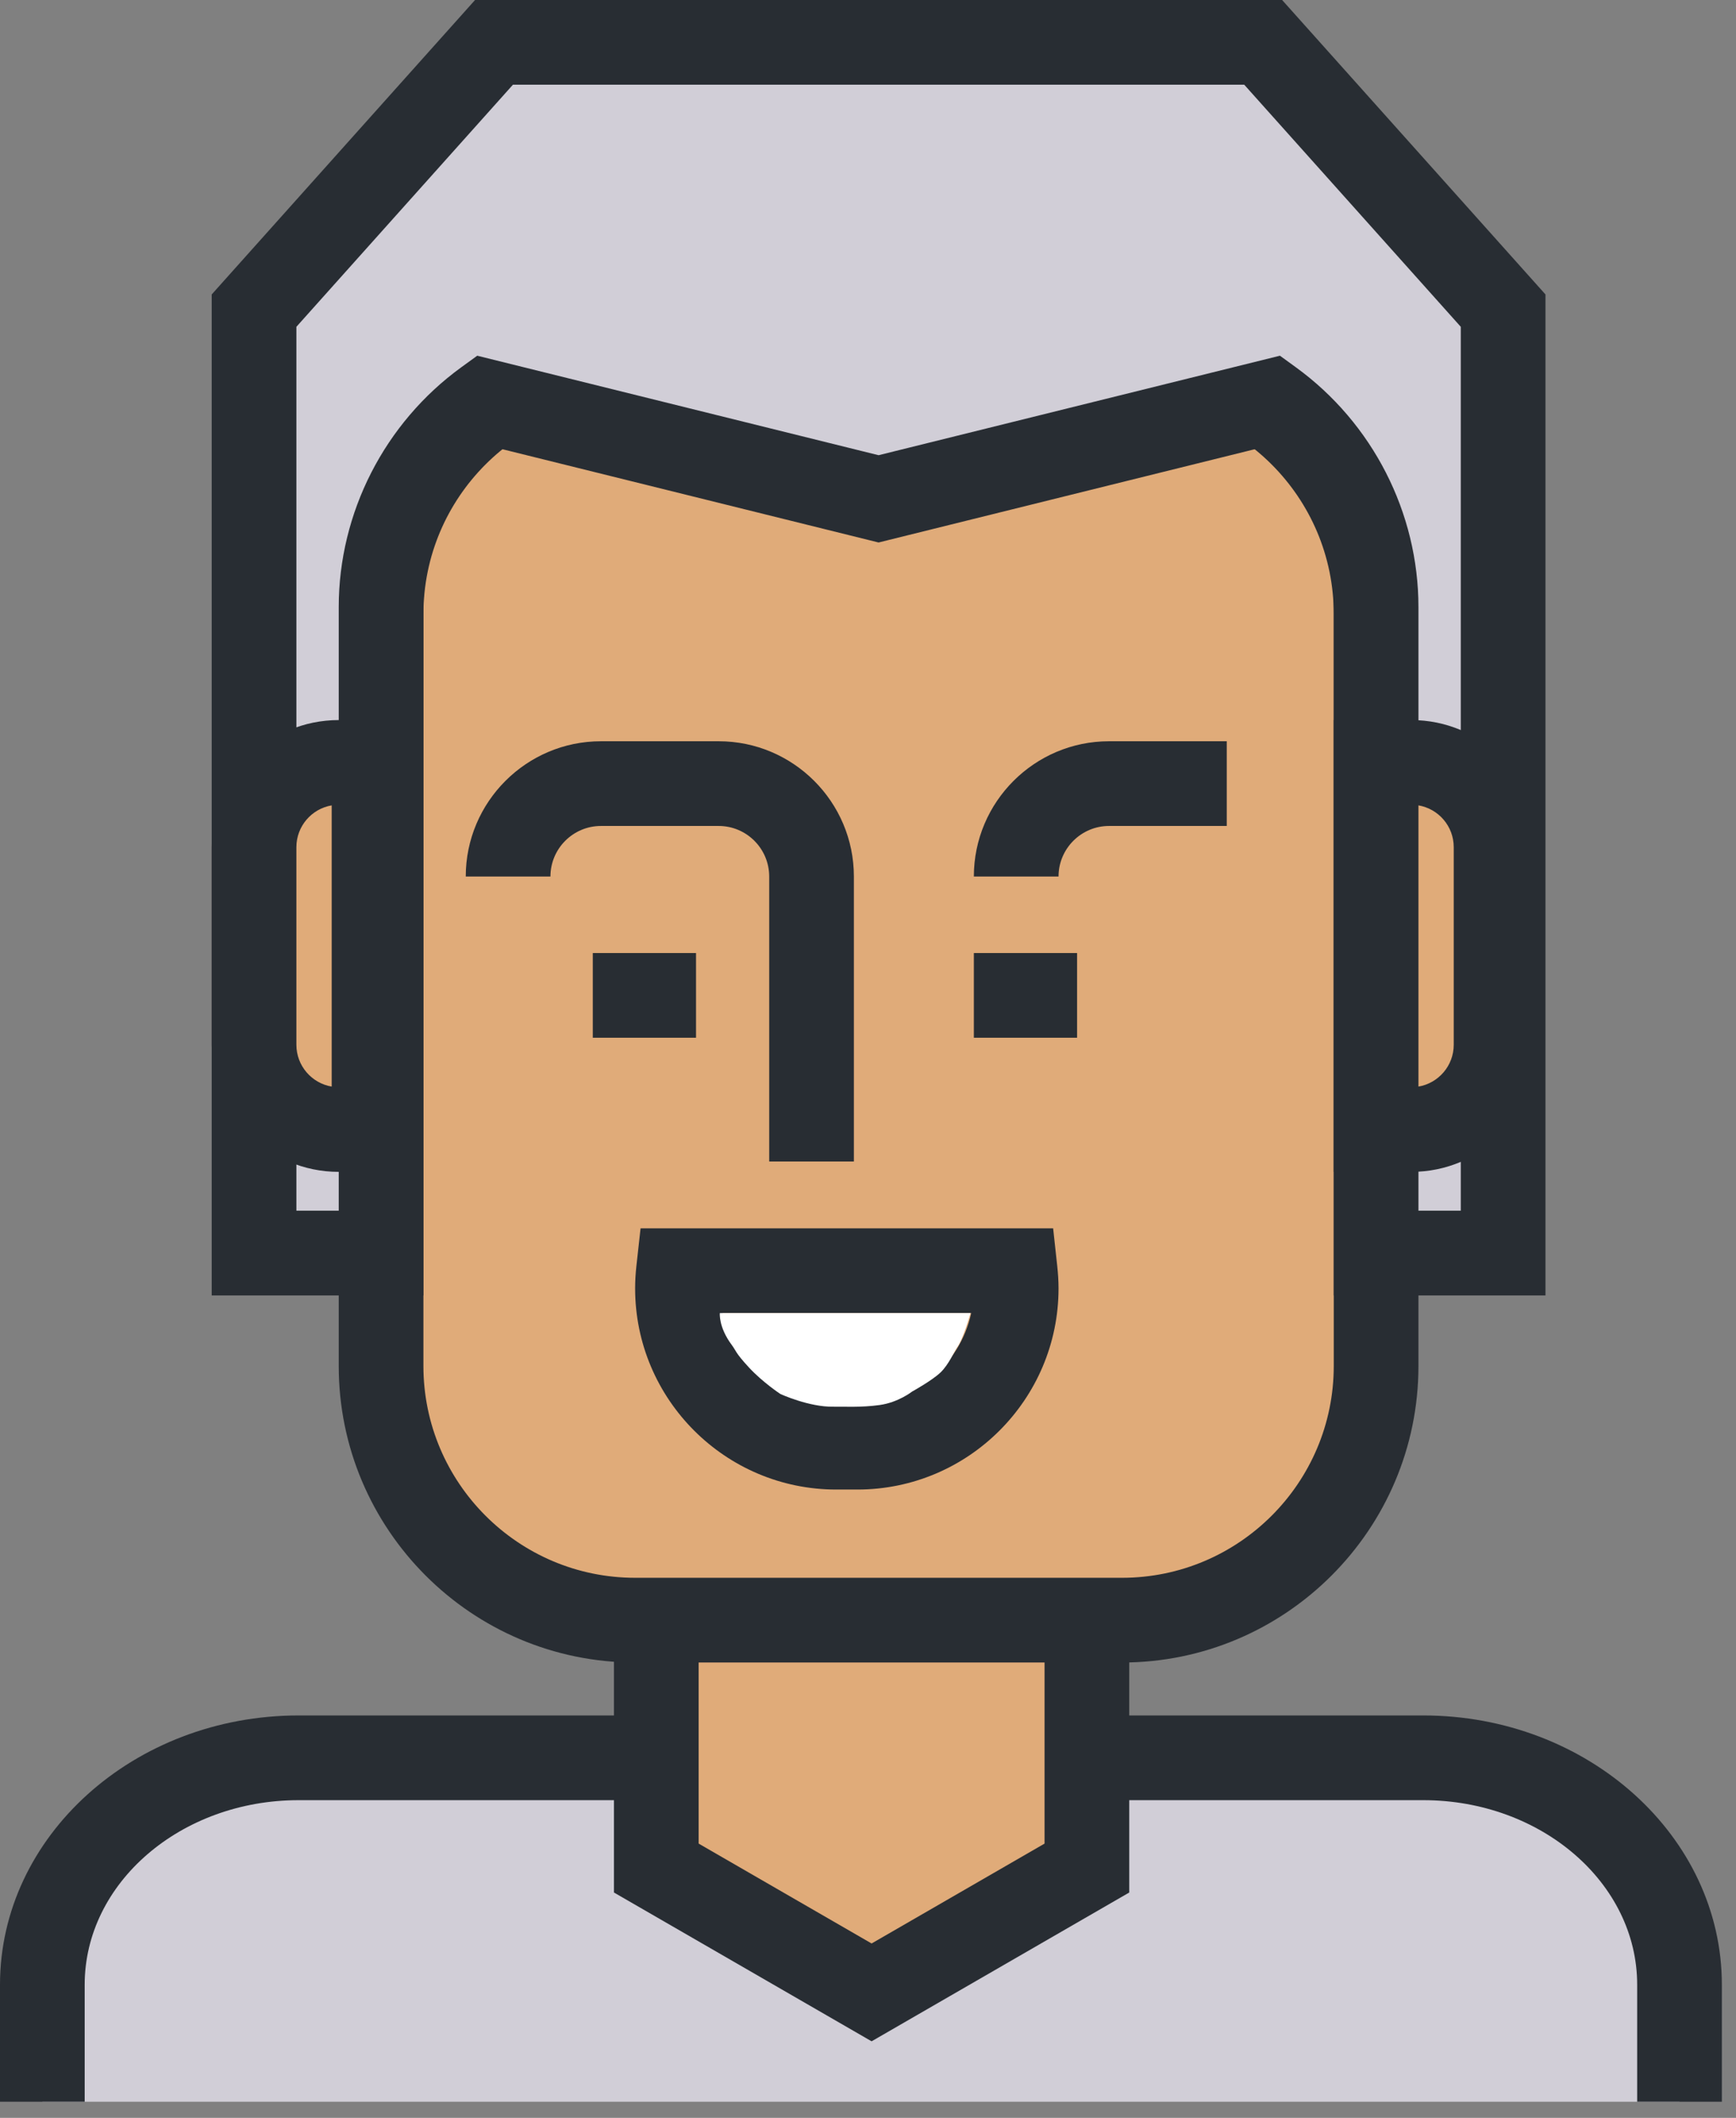
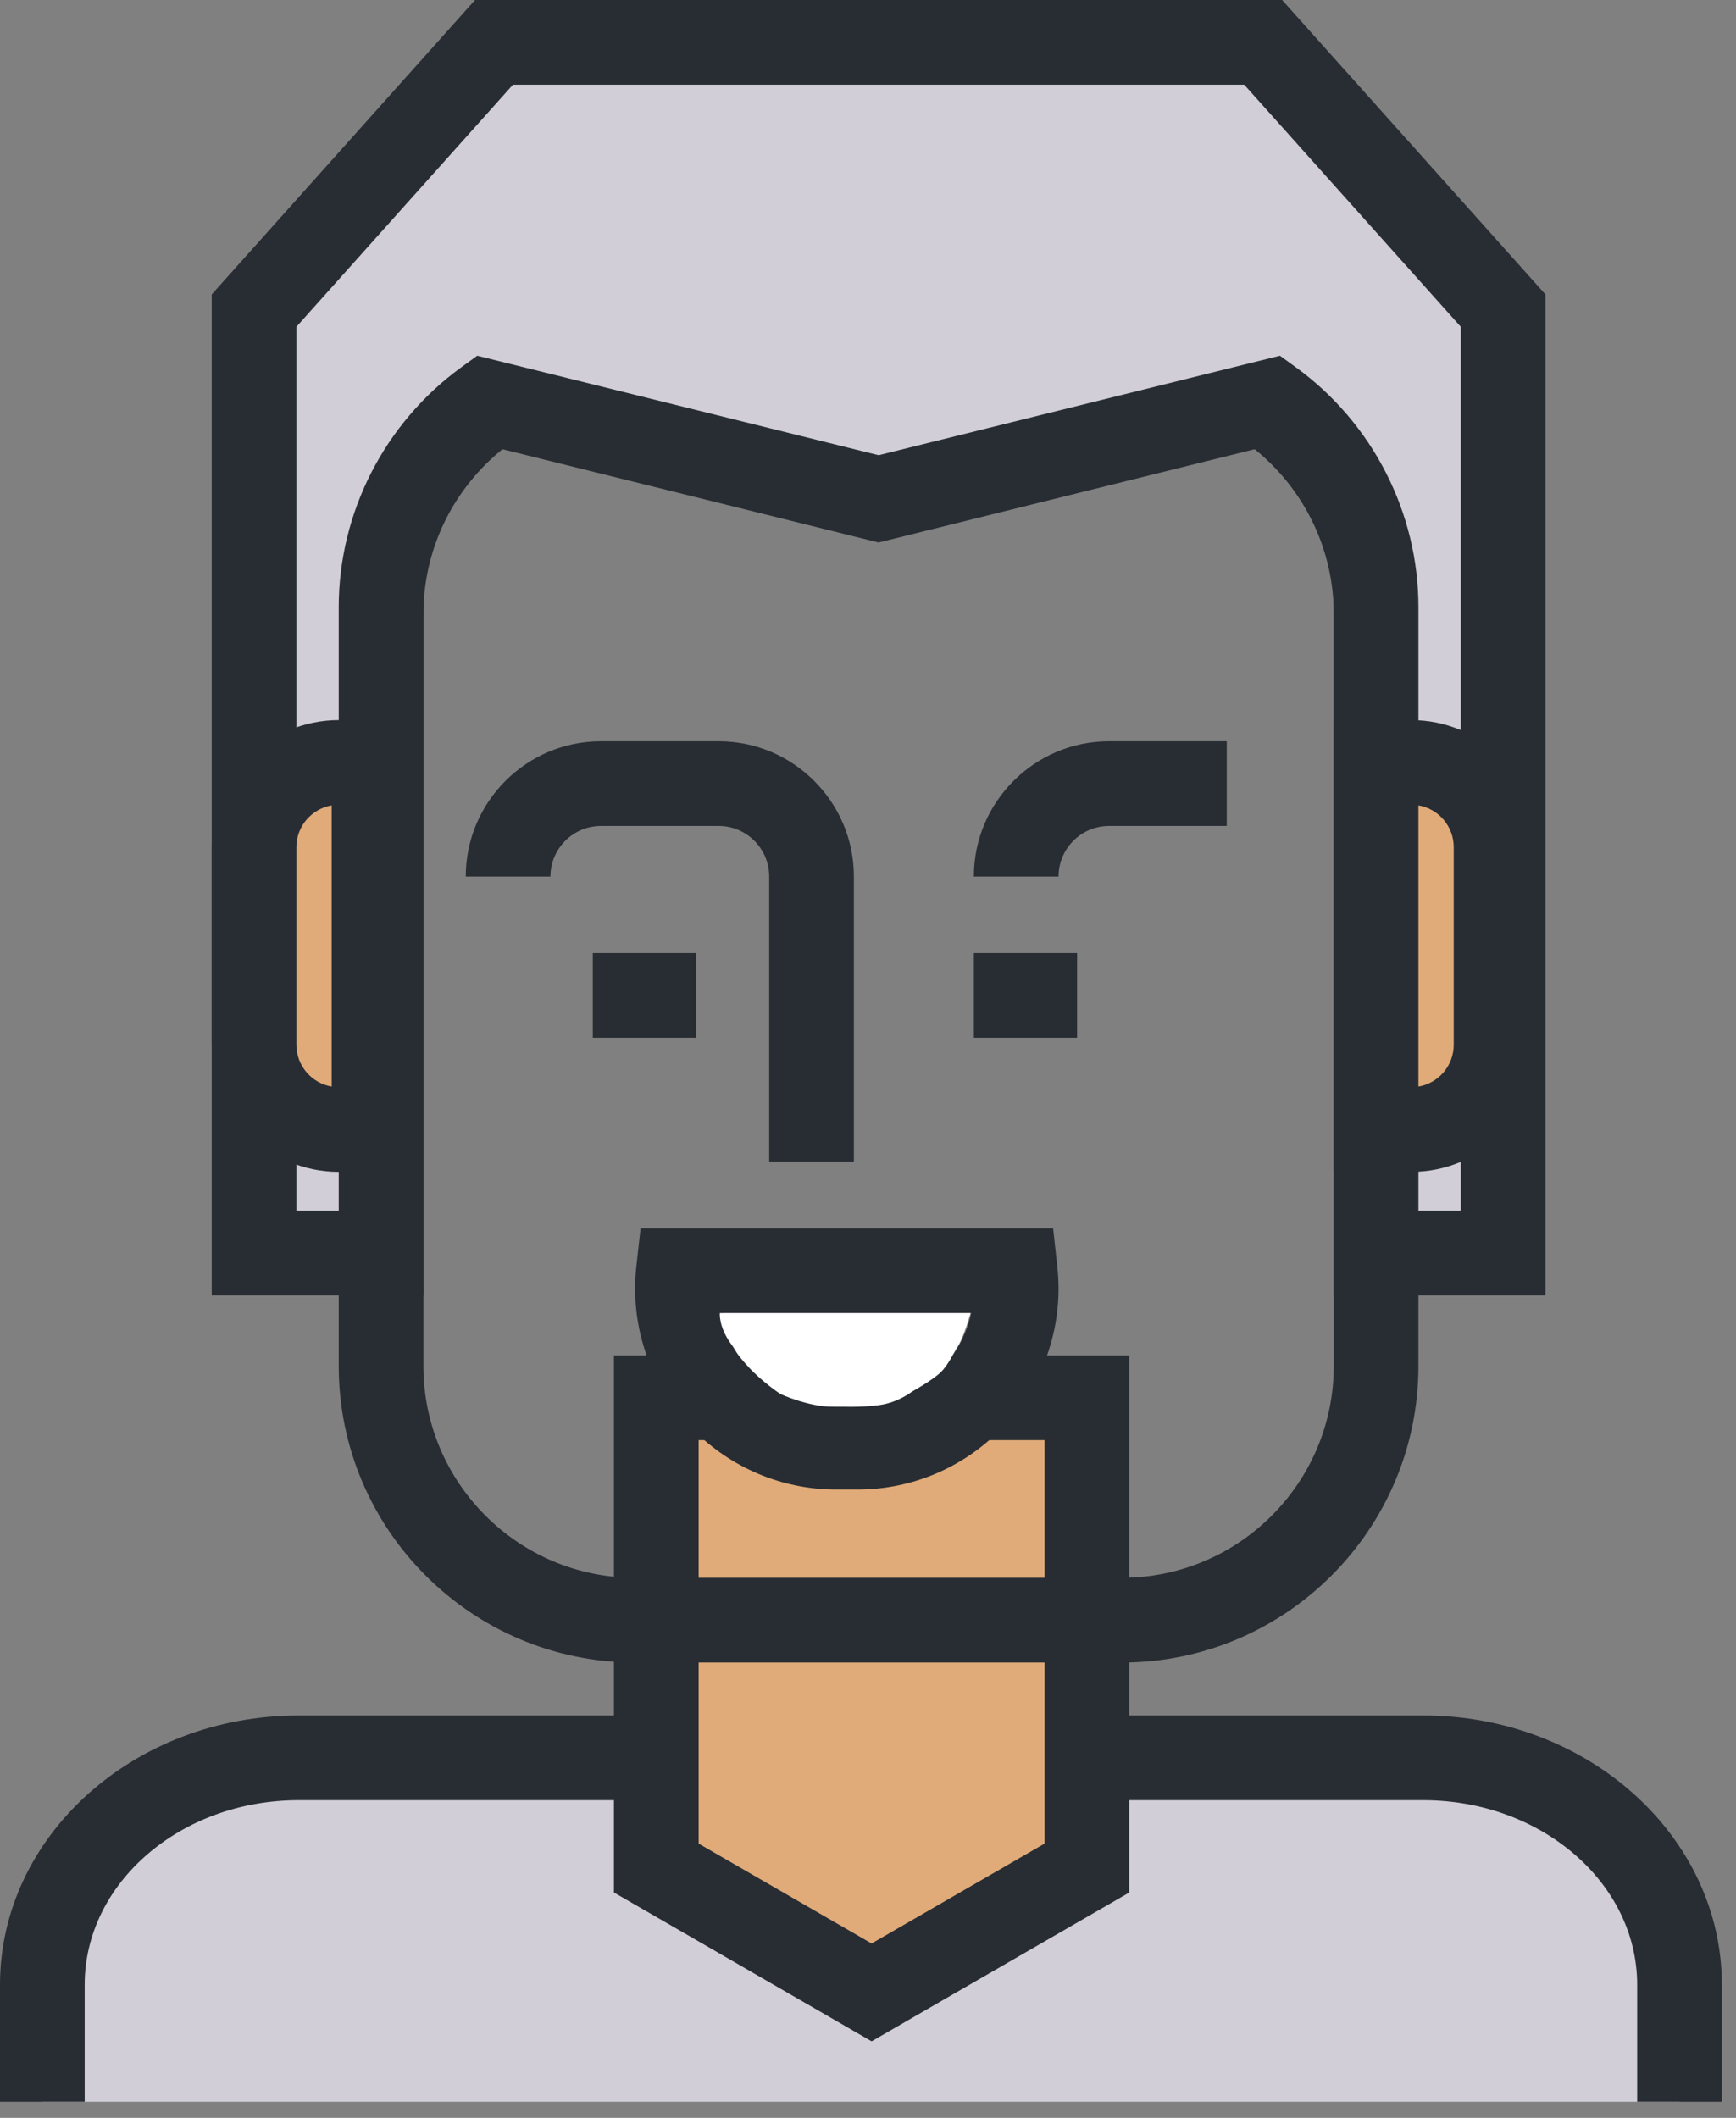
<svg xmlns="http://www.w3.org/2000/svg" width="82px" height="100px" viewBox="0 0 82 100" version="1.1">
  <rect x="0" y="0" width="82" height="100" fill="#808080" stroke="none" />
  <title>3b7</title>
  <desc>Created with Sketch.</desc>
  <defs />
  <g id="Page-1" stroke="none" stroke-width="1" fill="none" fill-rule="evenodd">
    <g id="AllRandom_Mapping" transform="translate(-587, -1905)">
      <g id="3b" transform="translate(432, 1461)">
        <g id="3b7" transform="translate(155, 444)">
          <path d="M2,99.24 L2,93.714 C2,87.796 7.42,83 14.105,83 L67.228,83 C73.914,83 79.332,87.796 79.332,93.714 L79.332,99.24" id="Fill-1714" fill="#D1CED7" />
          <path d="M81.332,99.24 L77.332,99.24 L77.332,93.714 C77.332,88.909 72.8,85 67.228,85 L14.105,85 C8.533,85 4,88.909 4,93.714 L4,99.24 L0,99.24 L0,93.714 C0,86.703 6.327,81 14.105,81 L67.228,81 C75.005,81 81.332,86.703 81.332,93.714 L81.332,99.24" id="Fill-1715" fill="#282D33" />
          <polyline id="Fill-1716" fill="#E0AB79" points="51.34 88.205 41.17 94.077 31 88.205 31 66 51.34 66 51.34 88.205" />
          <path d="M33,87.05 L41.17,91.767 L49.34,87.05 L49.34,68 L33,68 L33,87.05 Z M41.17,96.386 L29,89.36 L29,64 L53.34,64 L53.34,89.36 L41.17,96.386 L41.17,96.386 Z" id="Fill-1717" fill="#282D33" />
-           <path d="M65,64.5 C65,71.127 59.628,76.5 53,76.5 L30,76.5 C23.373,76.5 18,71.127 18,64.5 L18,29 C18,22.373 23.373,17 30,17 L53,17 C59.628,17 65,22.373 65,29 L65,64.5" id="Fill-1718" fill="#E0AB79" />
          <path d="M30,19 C24.486,19 20,23.486 20,29 L20,64.5 C20,70.014 24.486,74.5 30,74.5 L53,74.5 C58.514,74.5 63,70.014 63,64.5 L63,29 C63,23.486 58.514,19 53,19 L30,19 Z M53,78.5 L30,78.5 C22.28,78.5 16,72.22 16,64.5 L16,29 C16,21.28 22.28,15 30,15 L53,15 C60.719,15 67,21.28 67,29 L67,64.5 C67,72.22 60.719,78.5 53,78.5 L53,78.5 Z" id="Fill-1719" fill="#282D33" />
          <path d="M59.667,2 L23.334,2 L12,14.667 L12,59.167 L18,59.167 L18,28.667 C18,24.671 19.961,21.142 22.965,18.96 L41.5,23.555 L60.036,18.96 C63.039,21.142 65,24.671 65,28.667 L65,59.167 L71,59.167 L71,14.667 L59.667,2" id="Fill-1720" fill="#D1CED7" />
          <path d="M67,57.167 L69,57.167 L69,15.431 L58.772,4 L24.228,4 L14,15.431 L14,57.167 L16,57.167 L16,28.667 C16,24.208 18.164,19.974 21.789,17.342 L22.542,16.796 L41.5,21.494 L60.458,16.796 L61.211,17.343 C64.836,19.974 67,24.208 67,28.667 L67,57.167 Z M73,61.167 L63,61.167 L63,28.667 C63,25.783 61.729,23.03 59.562,21.138 L41.5,25.615 L23.437,21.138 C21.27,23.03 20,25.783 20,28.667 L20,61.167 L10,61.167 L10,13.903 L22.439,0 L60.561,0 L73,13.903 L73,61.167 L73,61.167 Z" id="Fill-1721" fill="#282D33" />
          <path d="M40.333,54.844 L36.333,54.844 L36.333,41.387 C36.333,40.07 35.262,39 33.945,39 L28.388,39 C27.071,39 26,40.07 26,41.387 L22,41.387 C22,37.865 24.865,35 28.388,35 L33.945,35 C37.467,35 40.333,37.865 40.333,41.387 L40.333,54.844" id="Fill-1722" fill="#282D33" />
          <path d="M50,41.387 L46,41.387 C46,37.865 48.866,35 52.388,35 L57.946,35 L57.946,39 L52.388,39 C51.071,39 50,40.07 50,41.387" id="Fill-1723" fill="#282D33" />
          <path d="M34.124,62 C34.661,64.474 36.867,66.333 39.5,66.333 L40.5,66.333 C43.132,66.333 45.339,64.474 45.875,62 L34.124,62 Z M40.5,70.333 L39.5,70.333 C34.262,70.333 30,66.071 30,60.833 C30,60.477 30.022,60.126 30.06,59.779 L30.257,58 L49.745,58 L49.939,59.783 C49.976,60.129 50,60.478 50,60.833 C50,66.071 45.738,70.333 40.5,70.333 L40.5,70.333 Z" id="Fill-1724" fill="#282D33" />
          <path d="M34.002,62 L45.842,62 C45.842,62 45.498,63.233 45.2,63.633 C45.079,63.796 44.829,64.414 44.431,64.799 C44.032,65.184 43.091,65.701 43.091,65.701 C43.091,65.701 42.439,66.22 41.543,66.343 C40.647,66.466 39.831,66.412 39.367,66.421 C38.217,66.444 36.863,65.822 36.863,65.822 C36.863,65.822 36.026,65.273 35.369,64.561 C34.712,63.848 34.774,63.785 34.569,63.512 C33.93,62.657 34.002,62 34.002,62 Z" id="Rectangle" fill="#FFFFFF" />
          <polygon id="Fill-1725" fill="#282D33" points="28 49 32.877 49 32.877 45 28 45" />
          <polygon id="Fill-1726" fill="#282D33" points="46 49 50.877 49 50.877 45 46 45" />
          <path d="M17.667,36 L16,36 C13.791,36 12,37.791 12,40 L12,49.333 C12,51.542 13.791,53.333 16,53.333 L17.667,53.333 L17.667,36" id="Fill-1727" fill="#E0AB79" />
          <path d="M15.667,38.028 C14.722,38.187 14,39.011 14,40 L14,49.333 C14,50.322 14.722,51.147 15.667,51.306 L15.667,38.028 Z M19.667,55.333 L16,55.333 C12.691,55.333 10,52.642 10,49.333 L10,40 C10,36.691 12.691,34 16,34 L19.667,34 L19.667,55.333 L19.667,55.333 Z" id="Fill-1728" fill="#282D33" />
          <path d="M65,53.333 L66.667,53.333 C68.876,53.333 70.667,51.542 70.667,49.333 L70.667,40 C70.667,37.791 68.876,36 66.667,36 L65,36 L65,53.333" id="Fill-1729" fill="#E0AB79" />
          <path d="M67,38.028 L67,51.306 C67.945,51.147 68.667,50.322 68.667,49.333 L68.667,40 C68.667,39.011 67.945,38.187 67,38.028 Z M66.667,55.333 L63,55.333 L63,34 L66.667,34 C69.976,34 72.667,36.691 72.667,40 L72.667,49.333 C72.667,52.642 69.976,55.333 66.667,55.333 L66.667,55.333 Z" id="Fill-1730" fill="#282D33" />
        </g>
      </g>
    </g>
  </g>
</svg>